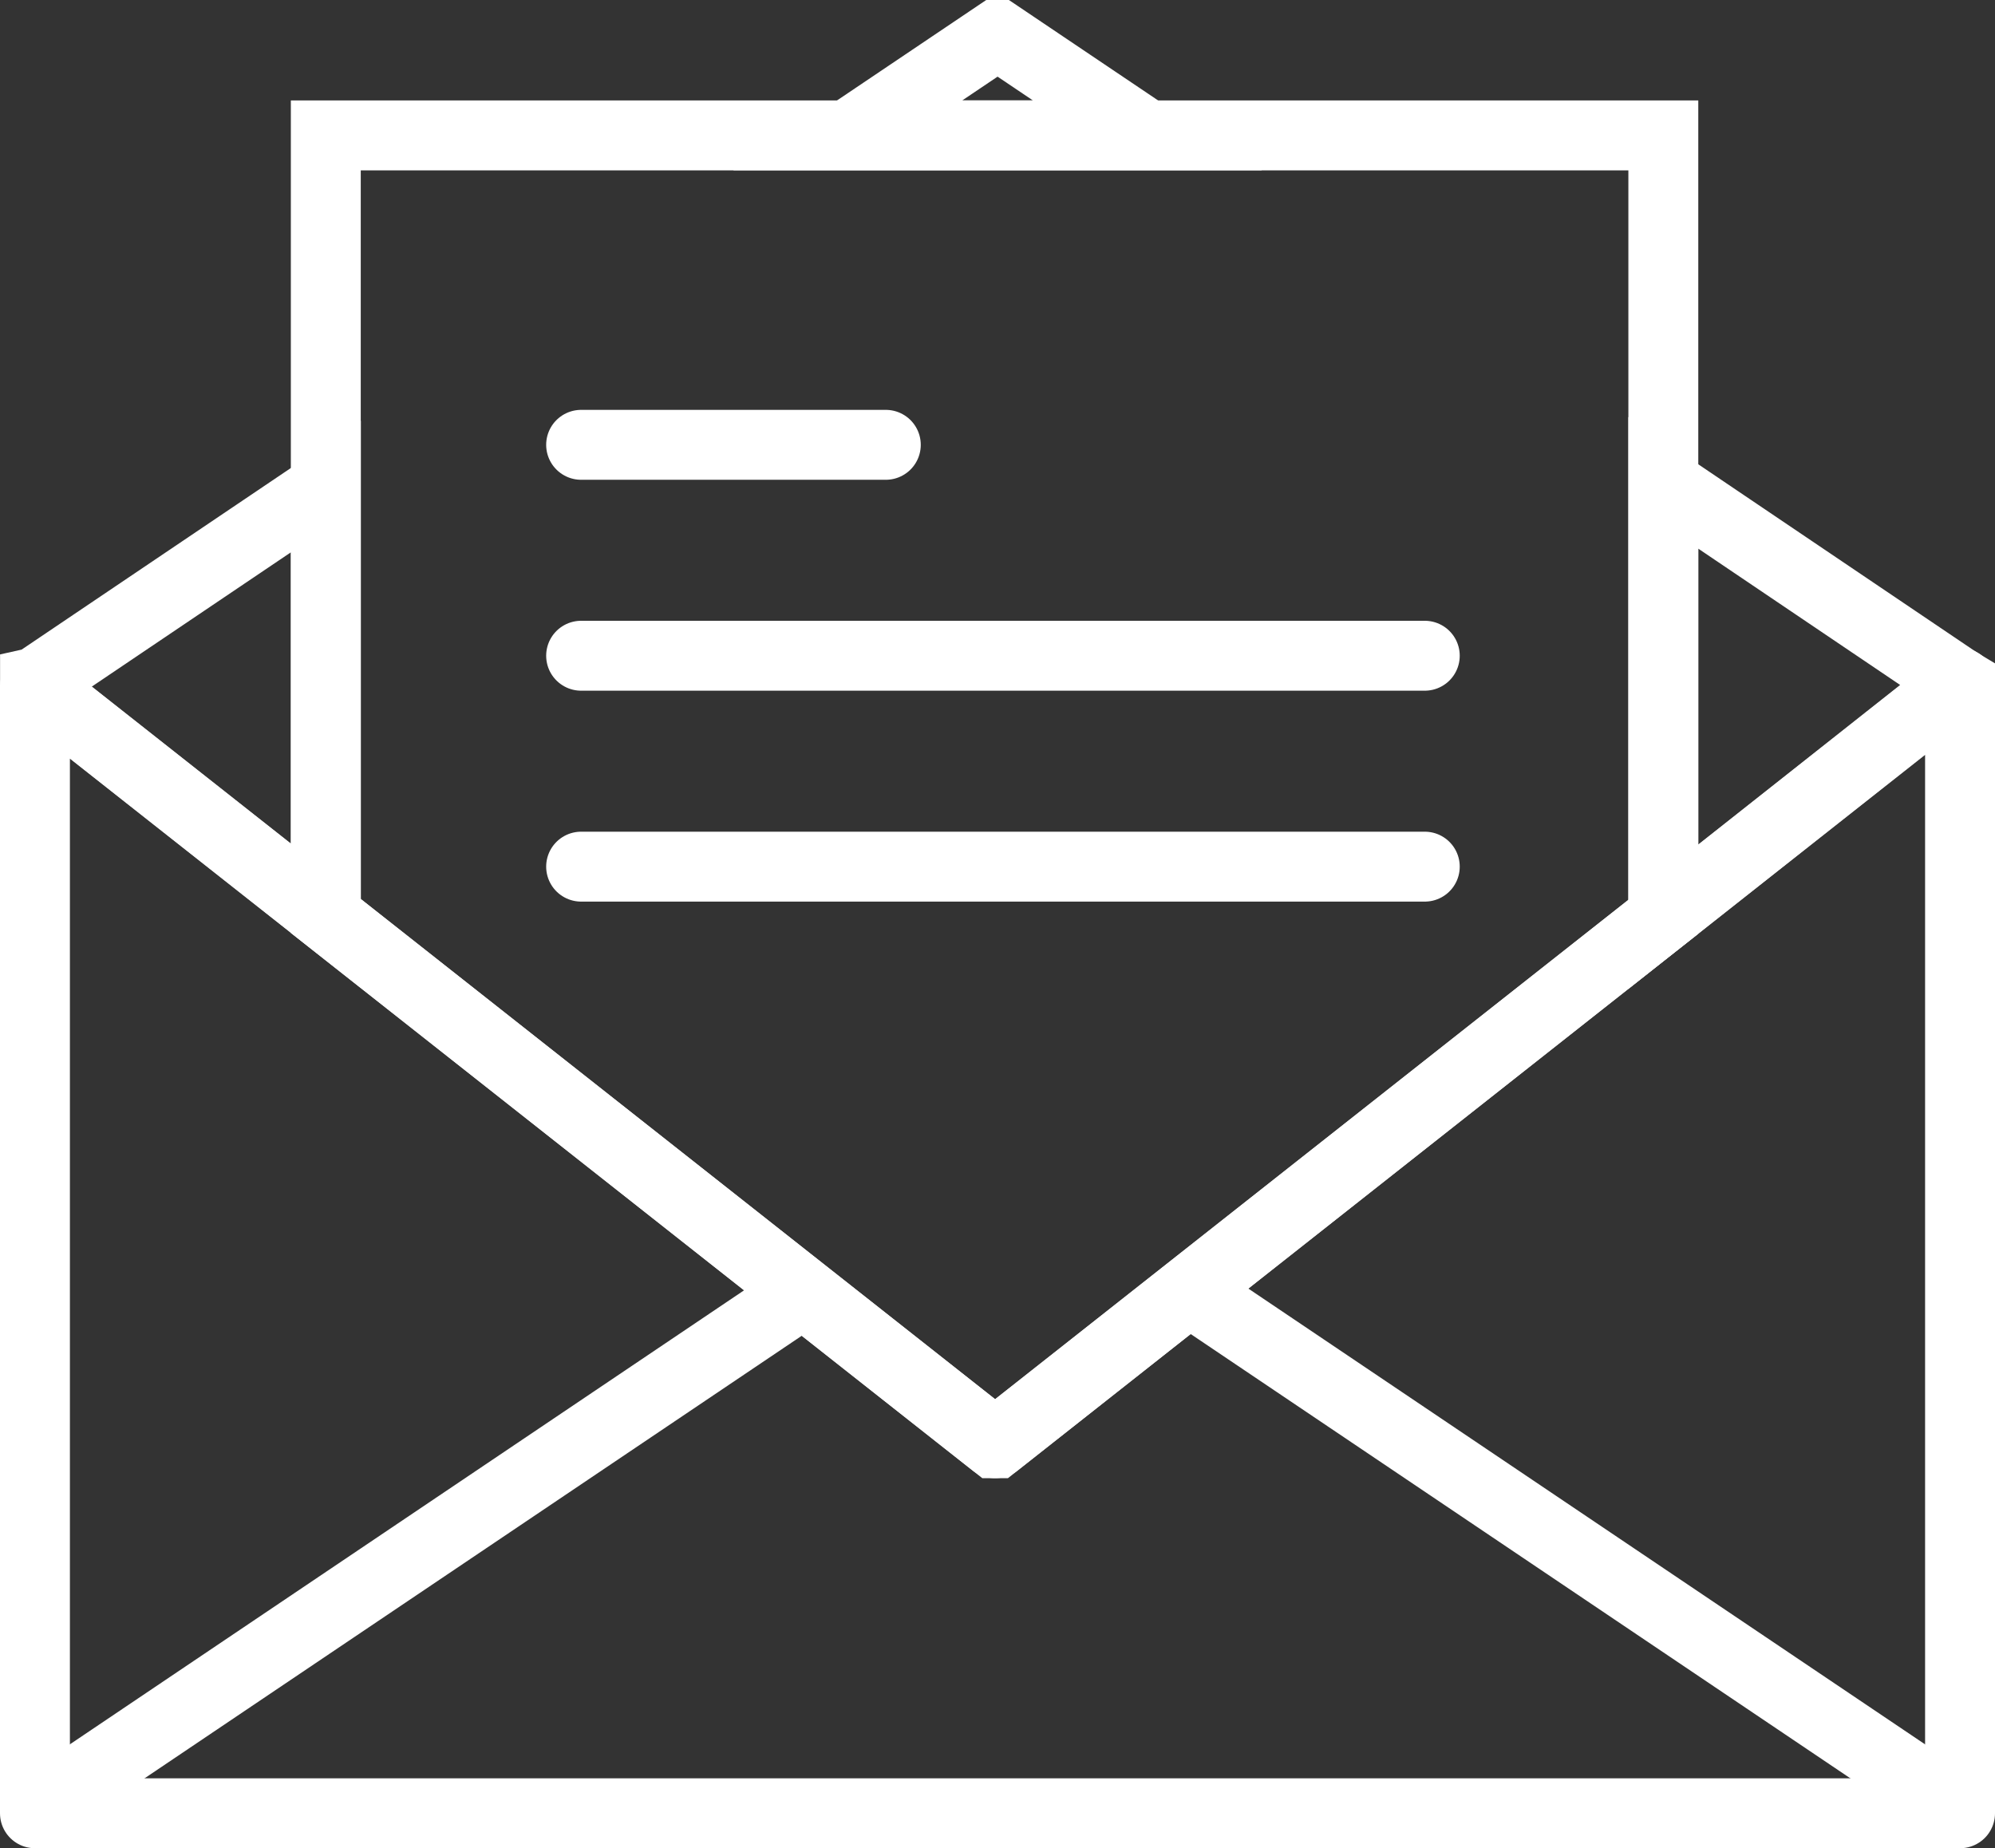
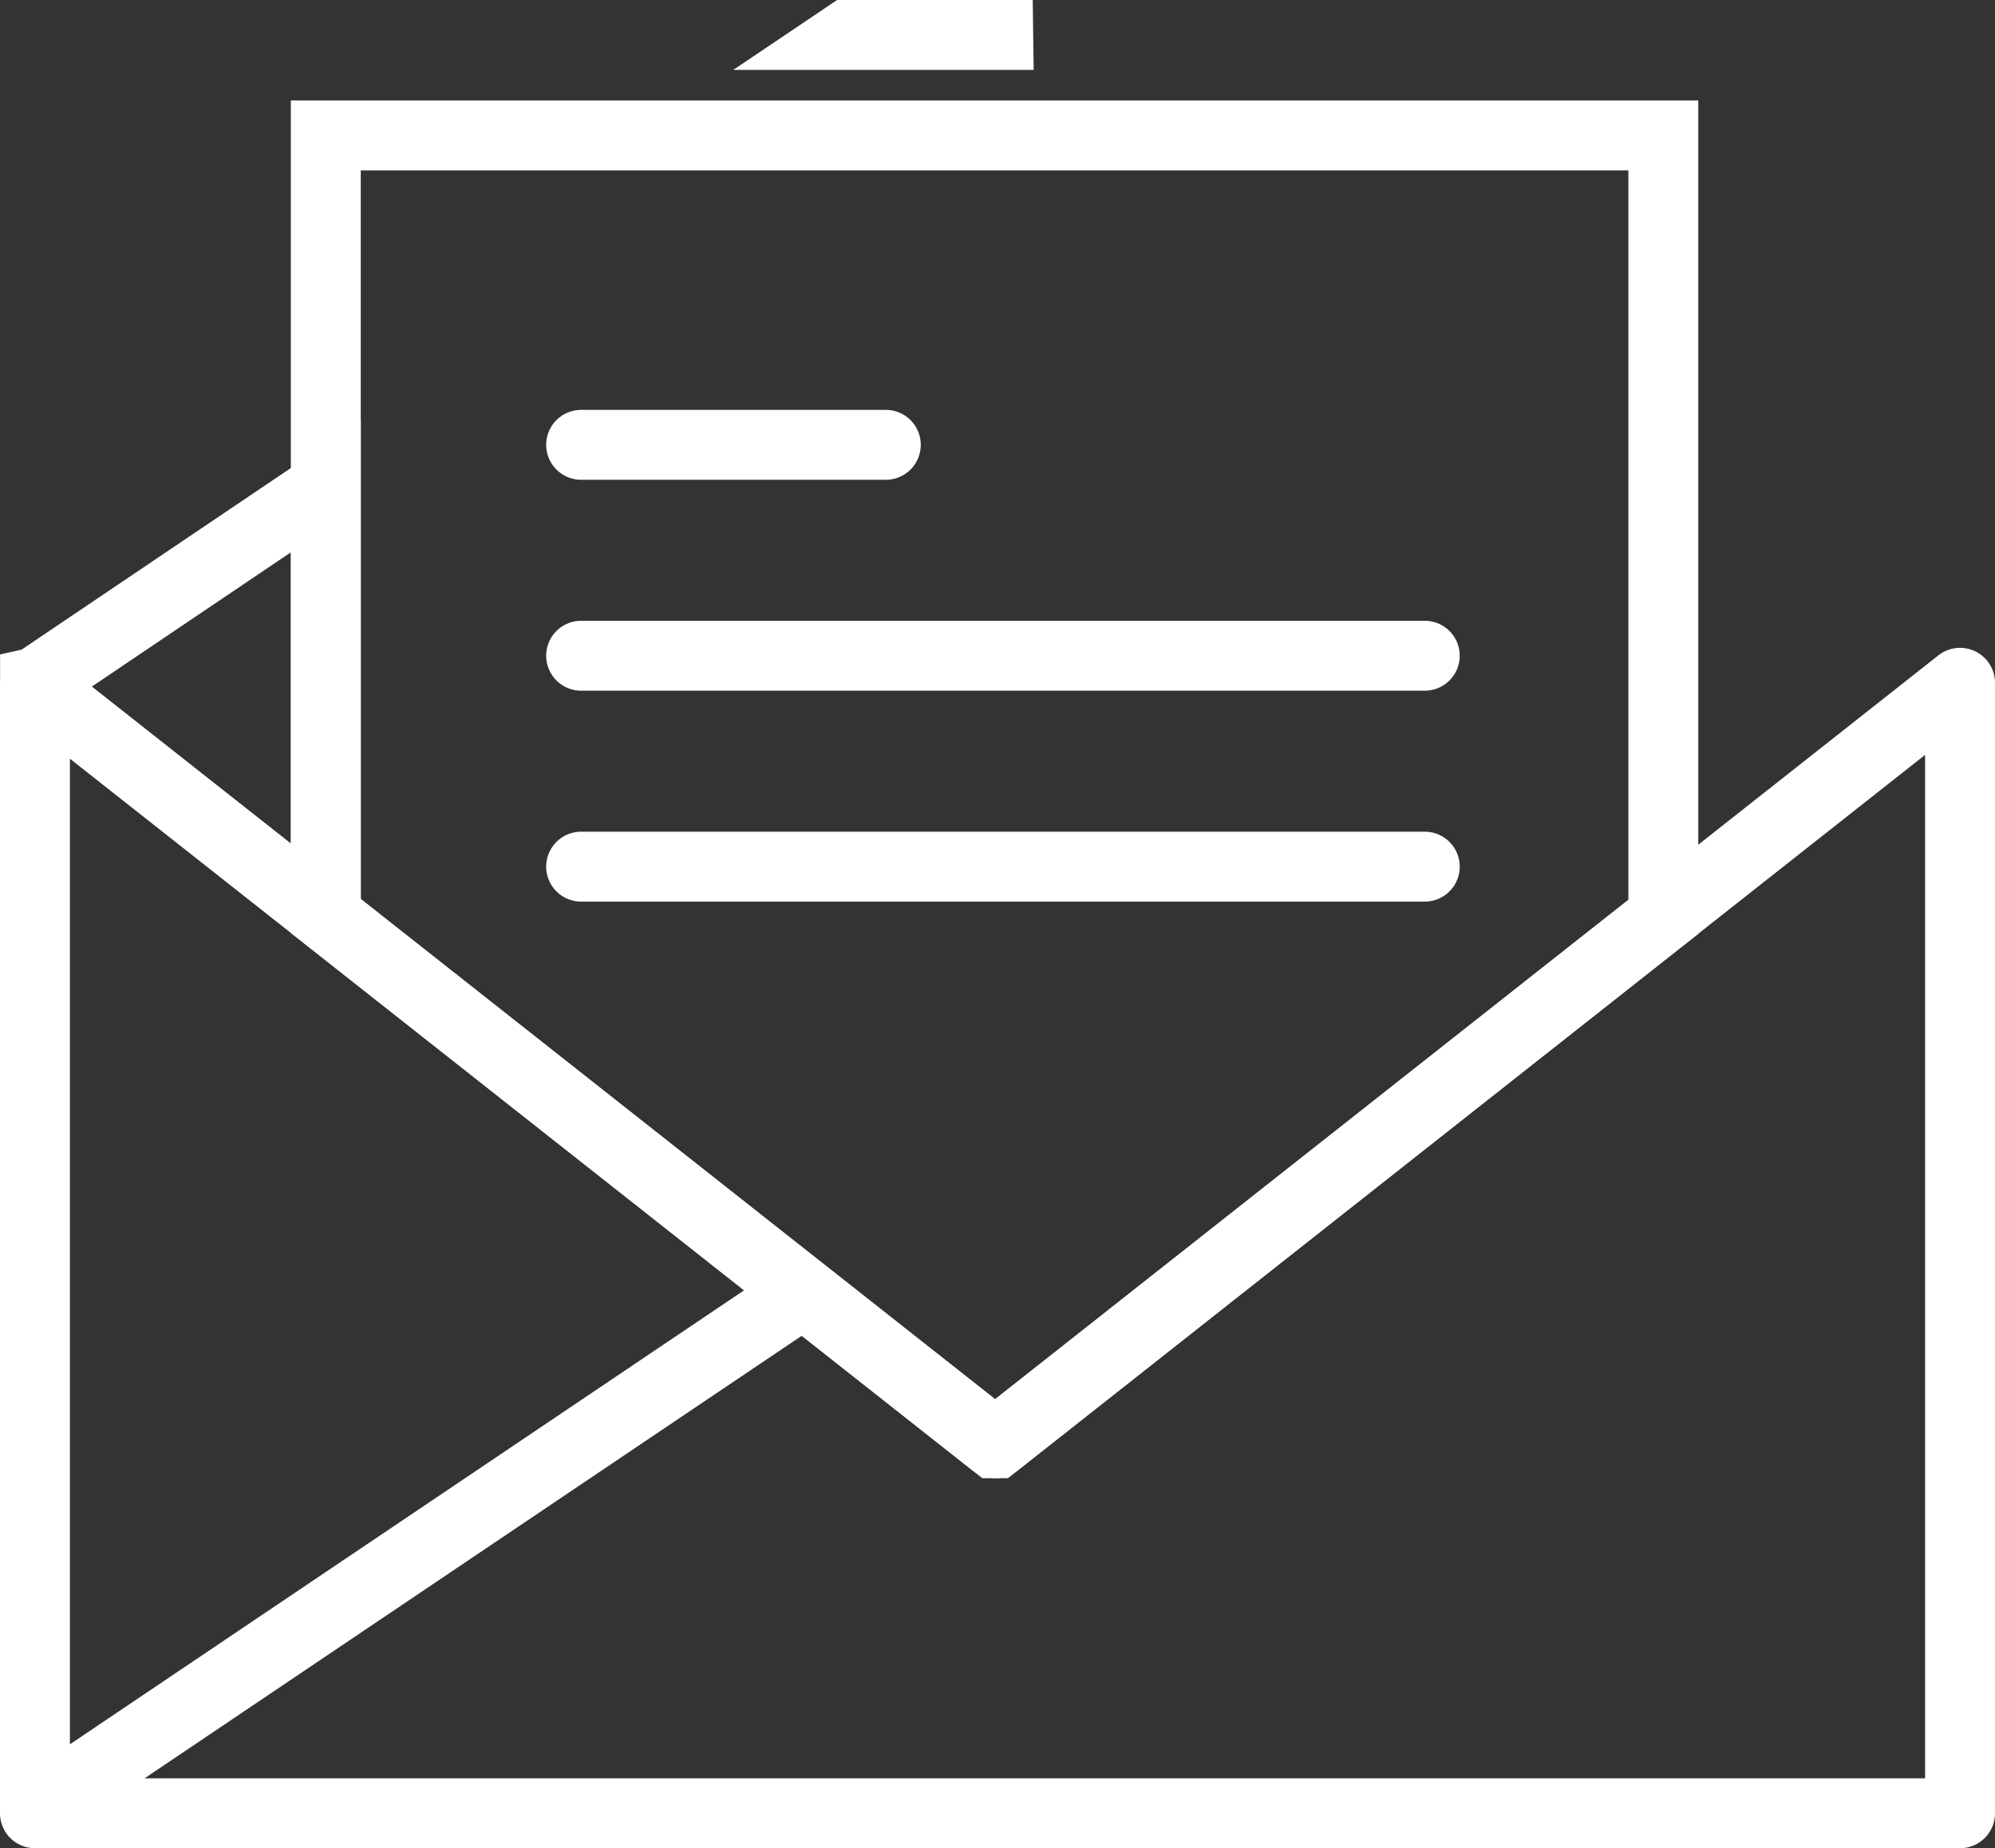
<svg xmlns="http://www.w3.org/2000/svg" width="28.535" height="26.439" viewBox="0 0 28.535 26.439">
  <rect x="0" y="0" width="28.535" height="26.439" fill="#333333" stroke="none" />
  <g id="ico" transform="translate(-65 -300.442)">
-     <line id="Line_778" data-name="Line 778" x1="11.028" y1="7.428" transform="translate(82.007 318.906)" fill="none" stroke="#fff" stroke-miterlimit="10" stroke-width="1" />
    <line id="Line_779" data-name="Line 779" x1="10.991" y2="7.402" transform="translate(65.5 318.931)" fill="none" stroke="#fff" stroke-miterlimit="10" stroke-width="1" />
    <path id="Path_6586" data-name="Path 6586" d="M65.51,321.965l4.151-2.8v6.138l-4.16-3.281v-.055Z" transform="translate(0 -11.763)" fill="none" stroke="#fff" stroke-miterlimit="10" stroke-width="1" />
-     <path id="Path_6587" data-name="Path 6587" d="M100.432,300.942l2.133,1.436H98.28l2.133-1.436Z" transform="translate(-21.154)" fill="none" stroke="#fff" stroke-miterlimit="10" stroke-width="1" />
-     <path id="Path_6588" data-name="Path 6588" d="M135.408,321.869h0l-4.234,3.347v-6.206l.771.521,3.453,2.332Z" transform="translate(-42.383 -11.661)" fill="none" stroke="#fff" stroke-miterlimit="10" stroke-width="1" />
+     <path id="Path_6587" data-name="Path 6587" d="M100.432,300.942H98.28l2.133-1.436Z" transform="translate(-21.154)" fill="none" stroke="#fff" stroke-miterlimit="10" stroke-width="1" />
    <path id="Path_6589" data-name="Path 6589" d="M93.035,327.072v16.171H65.5V327.126l13.724,10.823h.019Z" transform="translate(0 -16.863)" fill="none" stroke="#fff" stroke-linejoin="round" stroke-width="1" />
    <path id="Path_6590" data-name="Path 6590" d="M96.362,304.992v11.178l-6.784,5.35-2.764,2.18h-.019l-2.733-2.155-6.831-5.387V304.992Z" transform="translate(-7.571 -2.613)" fill="none" stroke="#fff" stroke-miterlimit="10" stroke-width="1" />
    <line id="Line_780" data-name="Line 780" x2="4.358" transform="translate(73.312 306.805)" fill="none" stroke="#fff" stroke-linecap="round" stroke-miterlimit="10" stroke-width="1" />
    <line id="Line_781" data-name="Line 781" x2="12.067" transform="translate(73.312 309.822)" fill="none" stroke="#fff" stroke-linecap="round" stroke-miterlimit="10" stroke-width="1" />
    <line id="Line_782" data-name="Line 782" x2="12.067" transform="translate(73.312 312.839)" fill="none" stroke="#fff" stroke-linecap="round" stroke-miterlimit="10" stroke-width="1" />
  </g>
</svg>